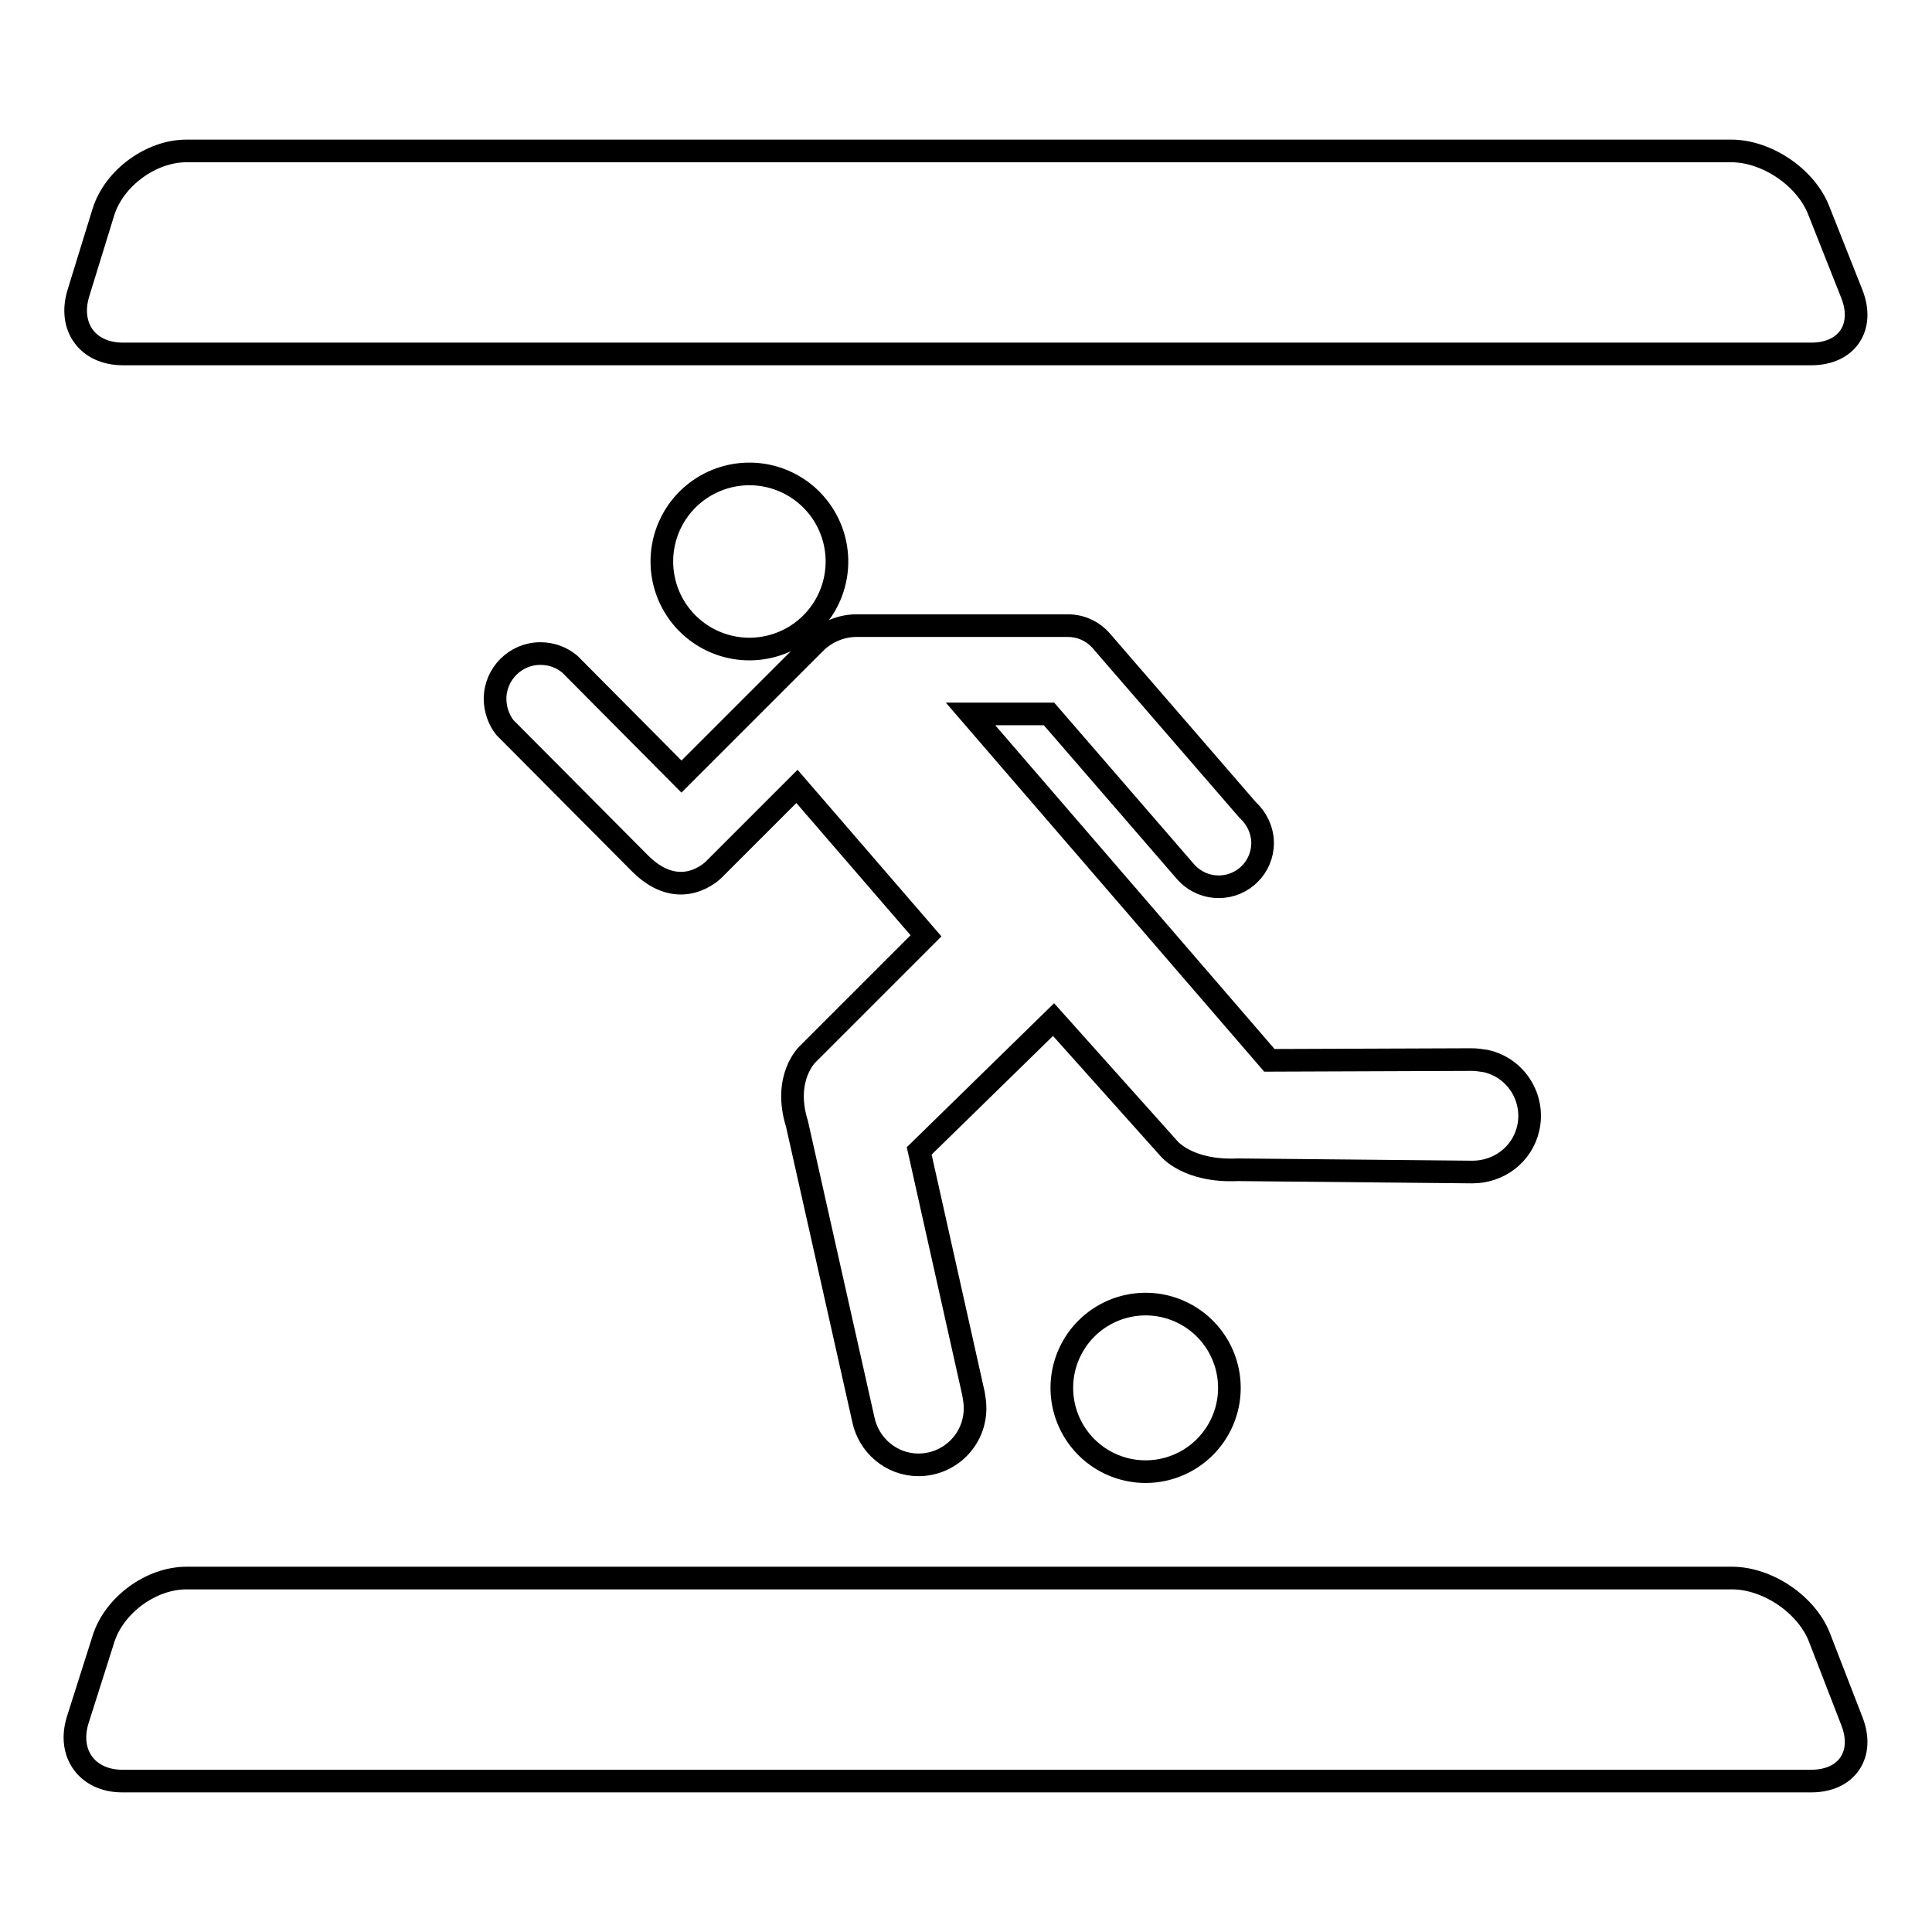
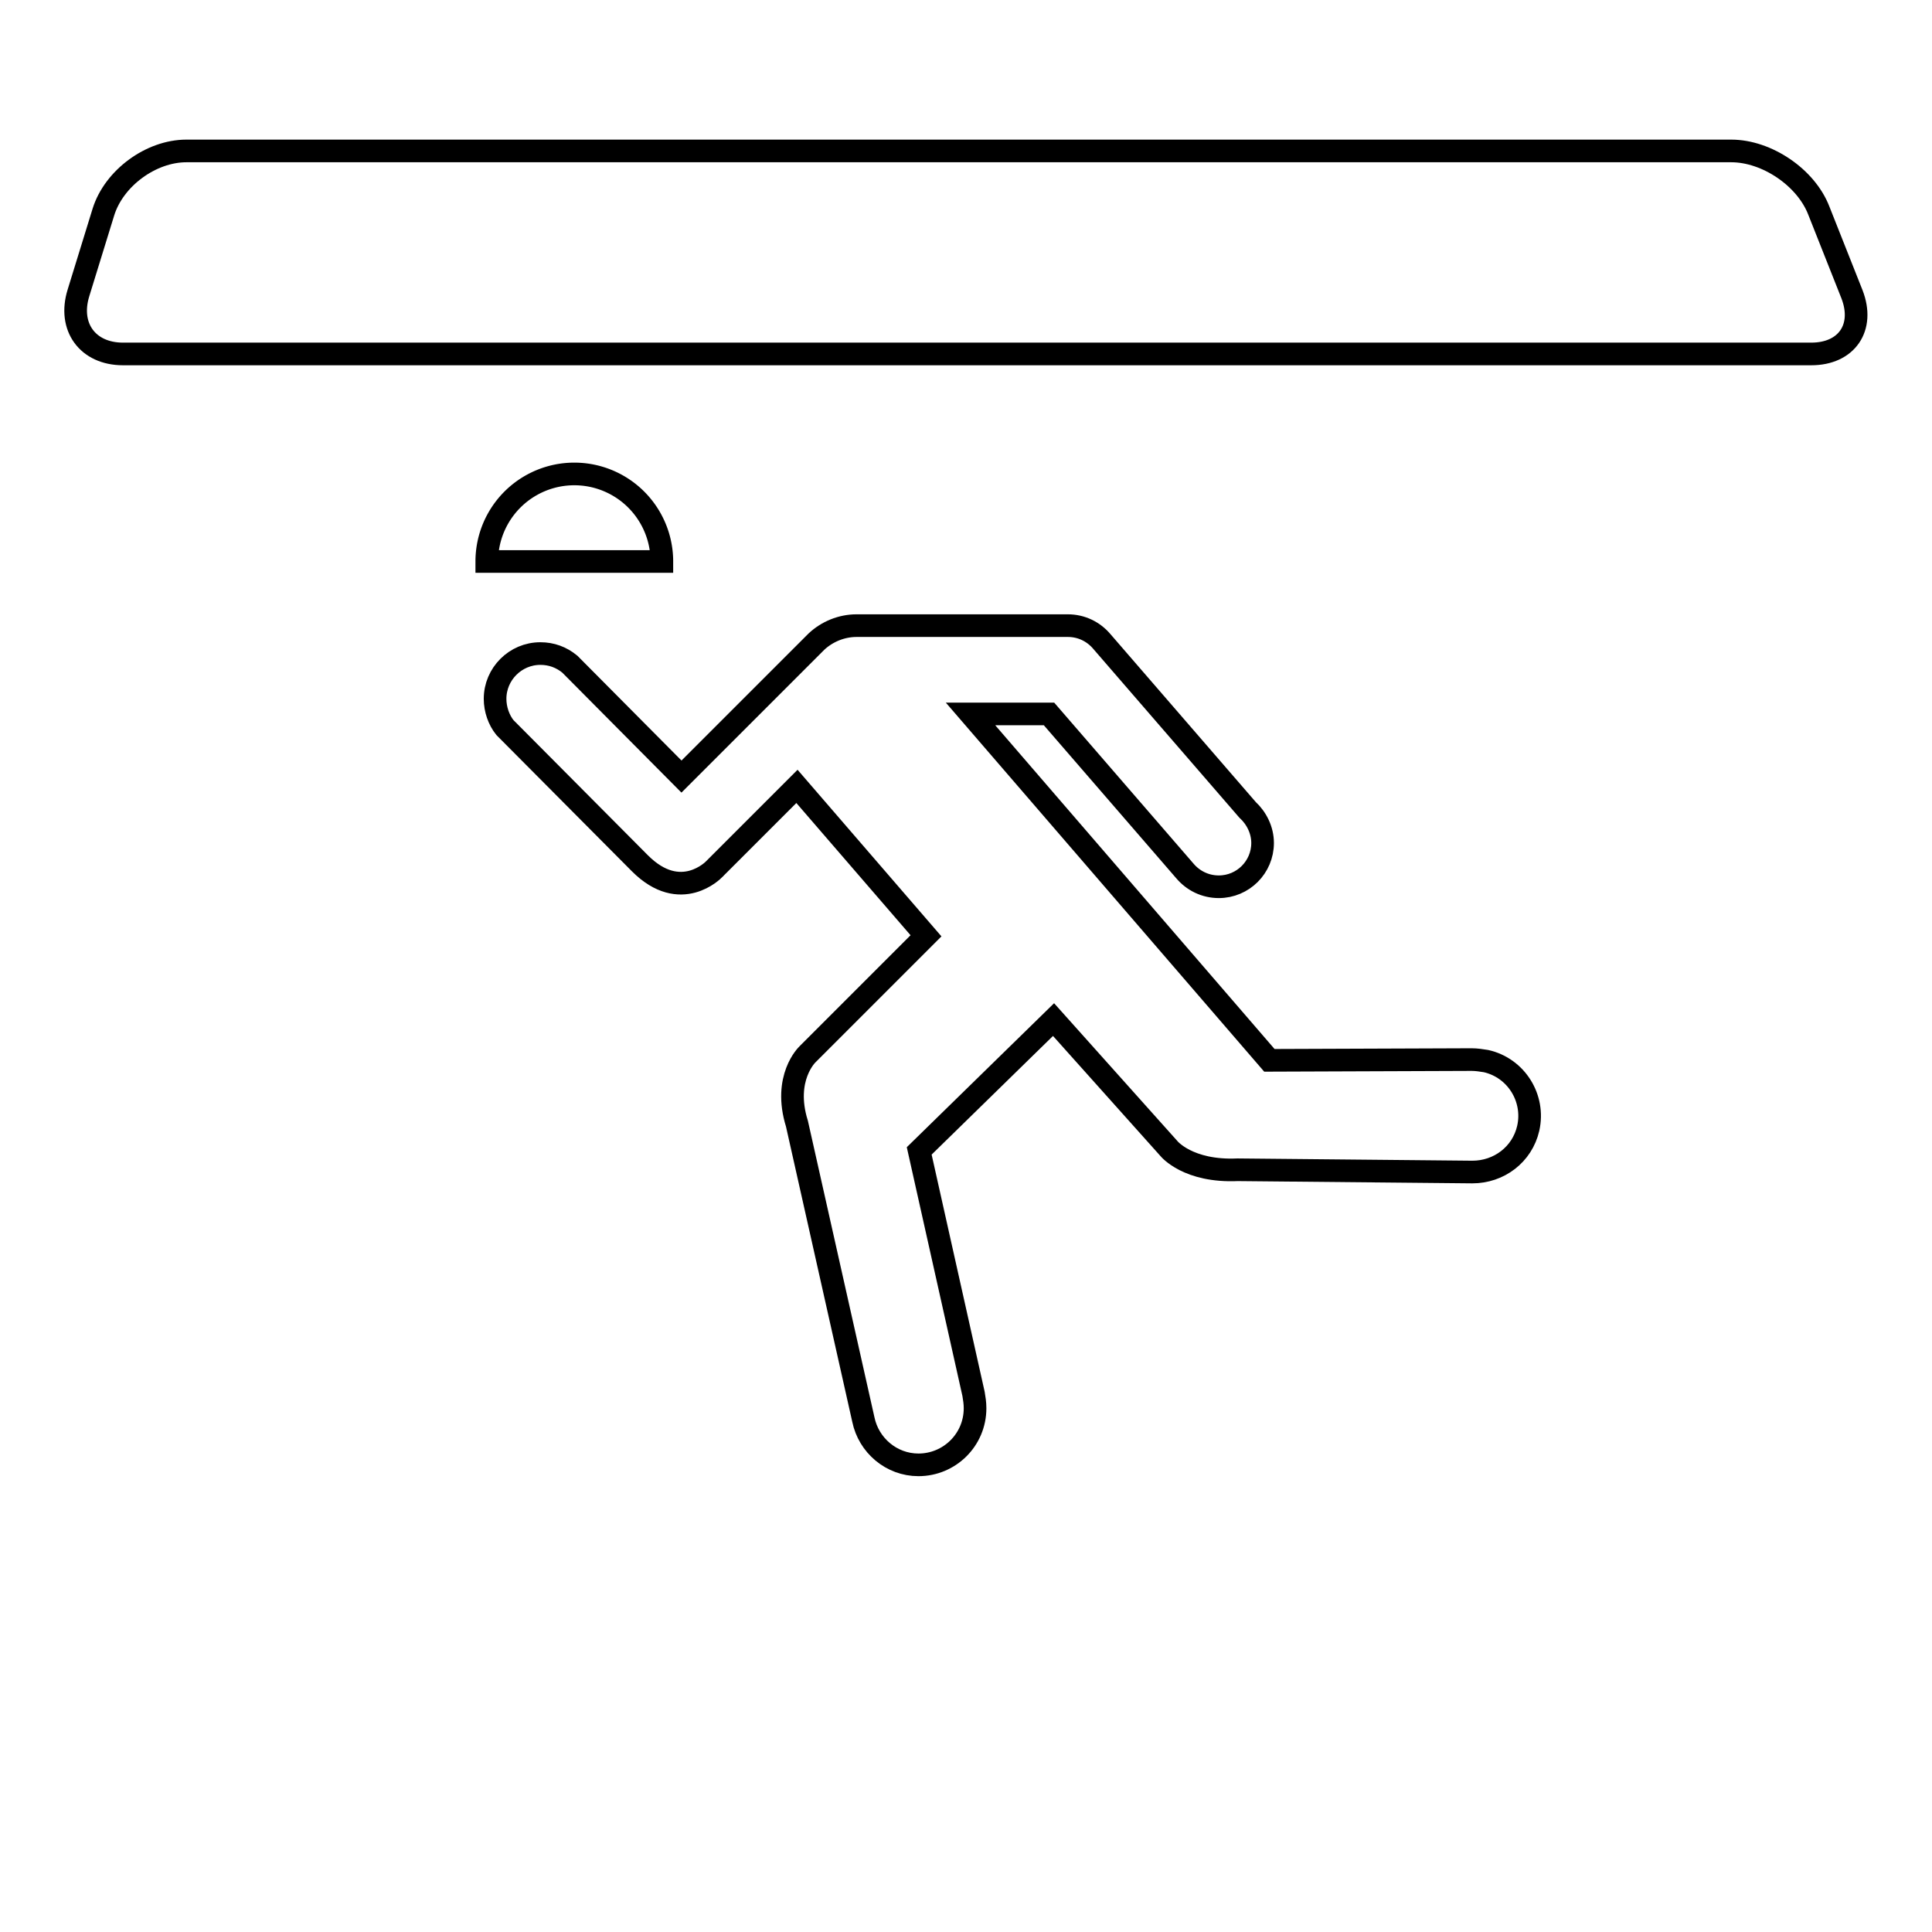
<svg xmlns="http://www.w3.org/2000/svg" version="1.1" x="0px" y="0px" viewBox="0 0 256 256" enable-background="new 0 0 256 256" xml:space="preserve">
  <g>
    <g>
      <g>
        <g>
-           <path stroke-width="3" fill-opacity="0" stroke="#000000" d="M140.7 183.9a11.1 11.1 0 1 0 22.2 0a11.1 11.1 0 1 0 -22.2 0z" />
          <path stroke-width="3" fill-opacity="0" stroke="#000000" d="M16.3,46.9h223.7c4.7,0,7.1-3.5,5.4-7.9l-4.4-11.1c-1.7-4.4-6.9-7.9-11.6-7.9H24.7c-4.7,0-9.6,3.6-11,8.1l-3.3,10.7C9,43.3,11.6,46.9,16.3,46.9z" />
-           <path stroke-width="3" fill-opacity="0" stroke="#000000" d="M241.1,217c-1.7-4.4-6.9-7.9-11.6-7.9H24.7c-4.7,0-9.6,3.6-11,8.1l-3.4,10.7c-1.4,4.5,1.3,8.1,5.9,8.1H240c4.7,0,7.1-3.5,5.4-7.9L241.1,217z" />
-           <path stroke-width="3" fill-opacity="0" stroke="#000000" d="M87.7 74.4a11.6 11.6 0 1 0 23.2 0a11.6 11.6 0 1 0 -23.2 0z" />
+           <path stroke-width="3" fill-opacity="0" stroke="#000000" d="M87.7 74.4a11.6 11.6 0 1 0 -23.2 0z" />
          <path stroke-width="3" fill-opacity="0" stroke="#000000" d="M195.1,155.3c3.5,0,6.6-2.3,7.4-5.8c0.9-4-1.6-8-5.6-8.9c-0.6-0.1-1.3-0.2-1.9-0.2l-26.8,0.1l-39.6-45.9l10.4,0l18,20.8c1.1,1.3,2.7,2.1,4.5,2.1c3.2,0,5.8-2.6,5.8-5.8c0-1.7-0.8-3.3-2-4.4L146,85c-1.1-1.3-2.7-2.1-4.5-2.1h-28c-2,0-3.9,0.8-5.3,2.1l-17.9,17.9L75.5,88c-1.1-0.9-2.4-1.4-3.9-1.4c-3.3,0-6,2.7-6,6c0,1.4,0.5,2.8,1.3,3.8l17.9,18c5.4,5.4,9.8,0.8,9.8,0.8l11-11l17.1,19.8L107,139.7c0,0-3.3,3.1-1.4,9.2l8.8,39.2c0.7,3.4,3.7,6,7.3,6c4.1,0,7.5-3.3,7.5-7.5c0-0.7-0.1-1.3-0.2-1.9l-7.2-32.2l17.8-17.4l15.3,17.1c0,0,2.5,3.1,9.1,2.8L195.1,155.3z" />
        </g>
      </g>
      <g />
      <g />
      <g />
      <g />
      <g />
      <g />
      <g />
      <g />
      <g />
      <g />
      <g />
      <g />
      <g />
      <g />
      <g />
    </g>
  </g>
</svg>